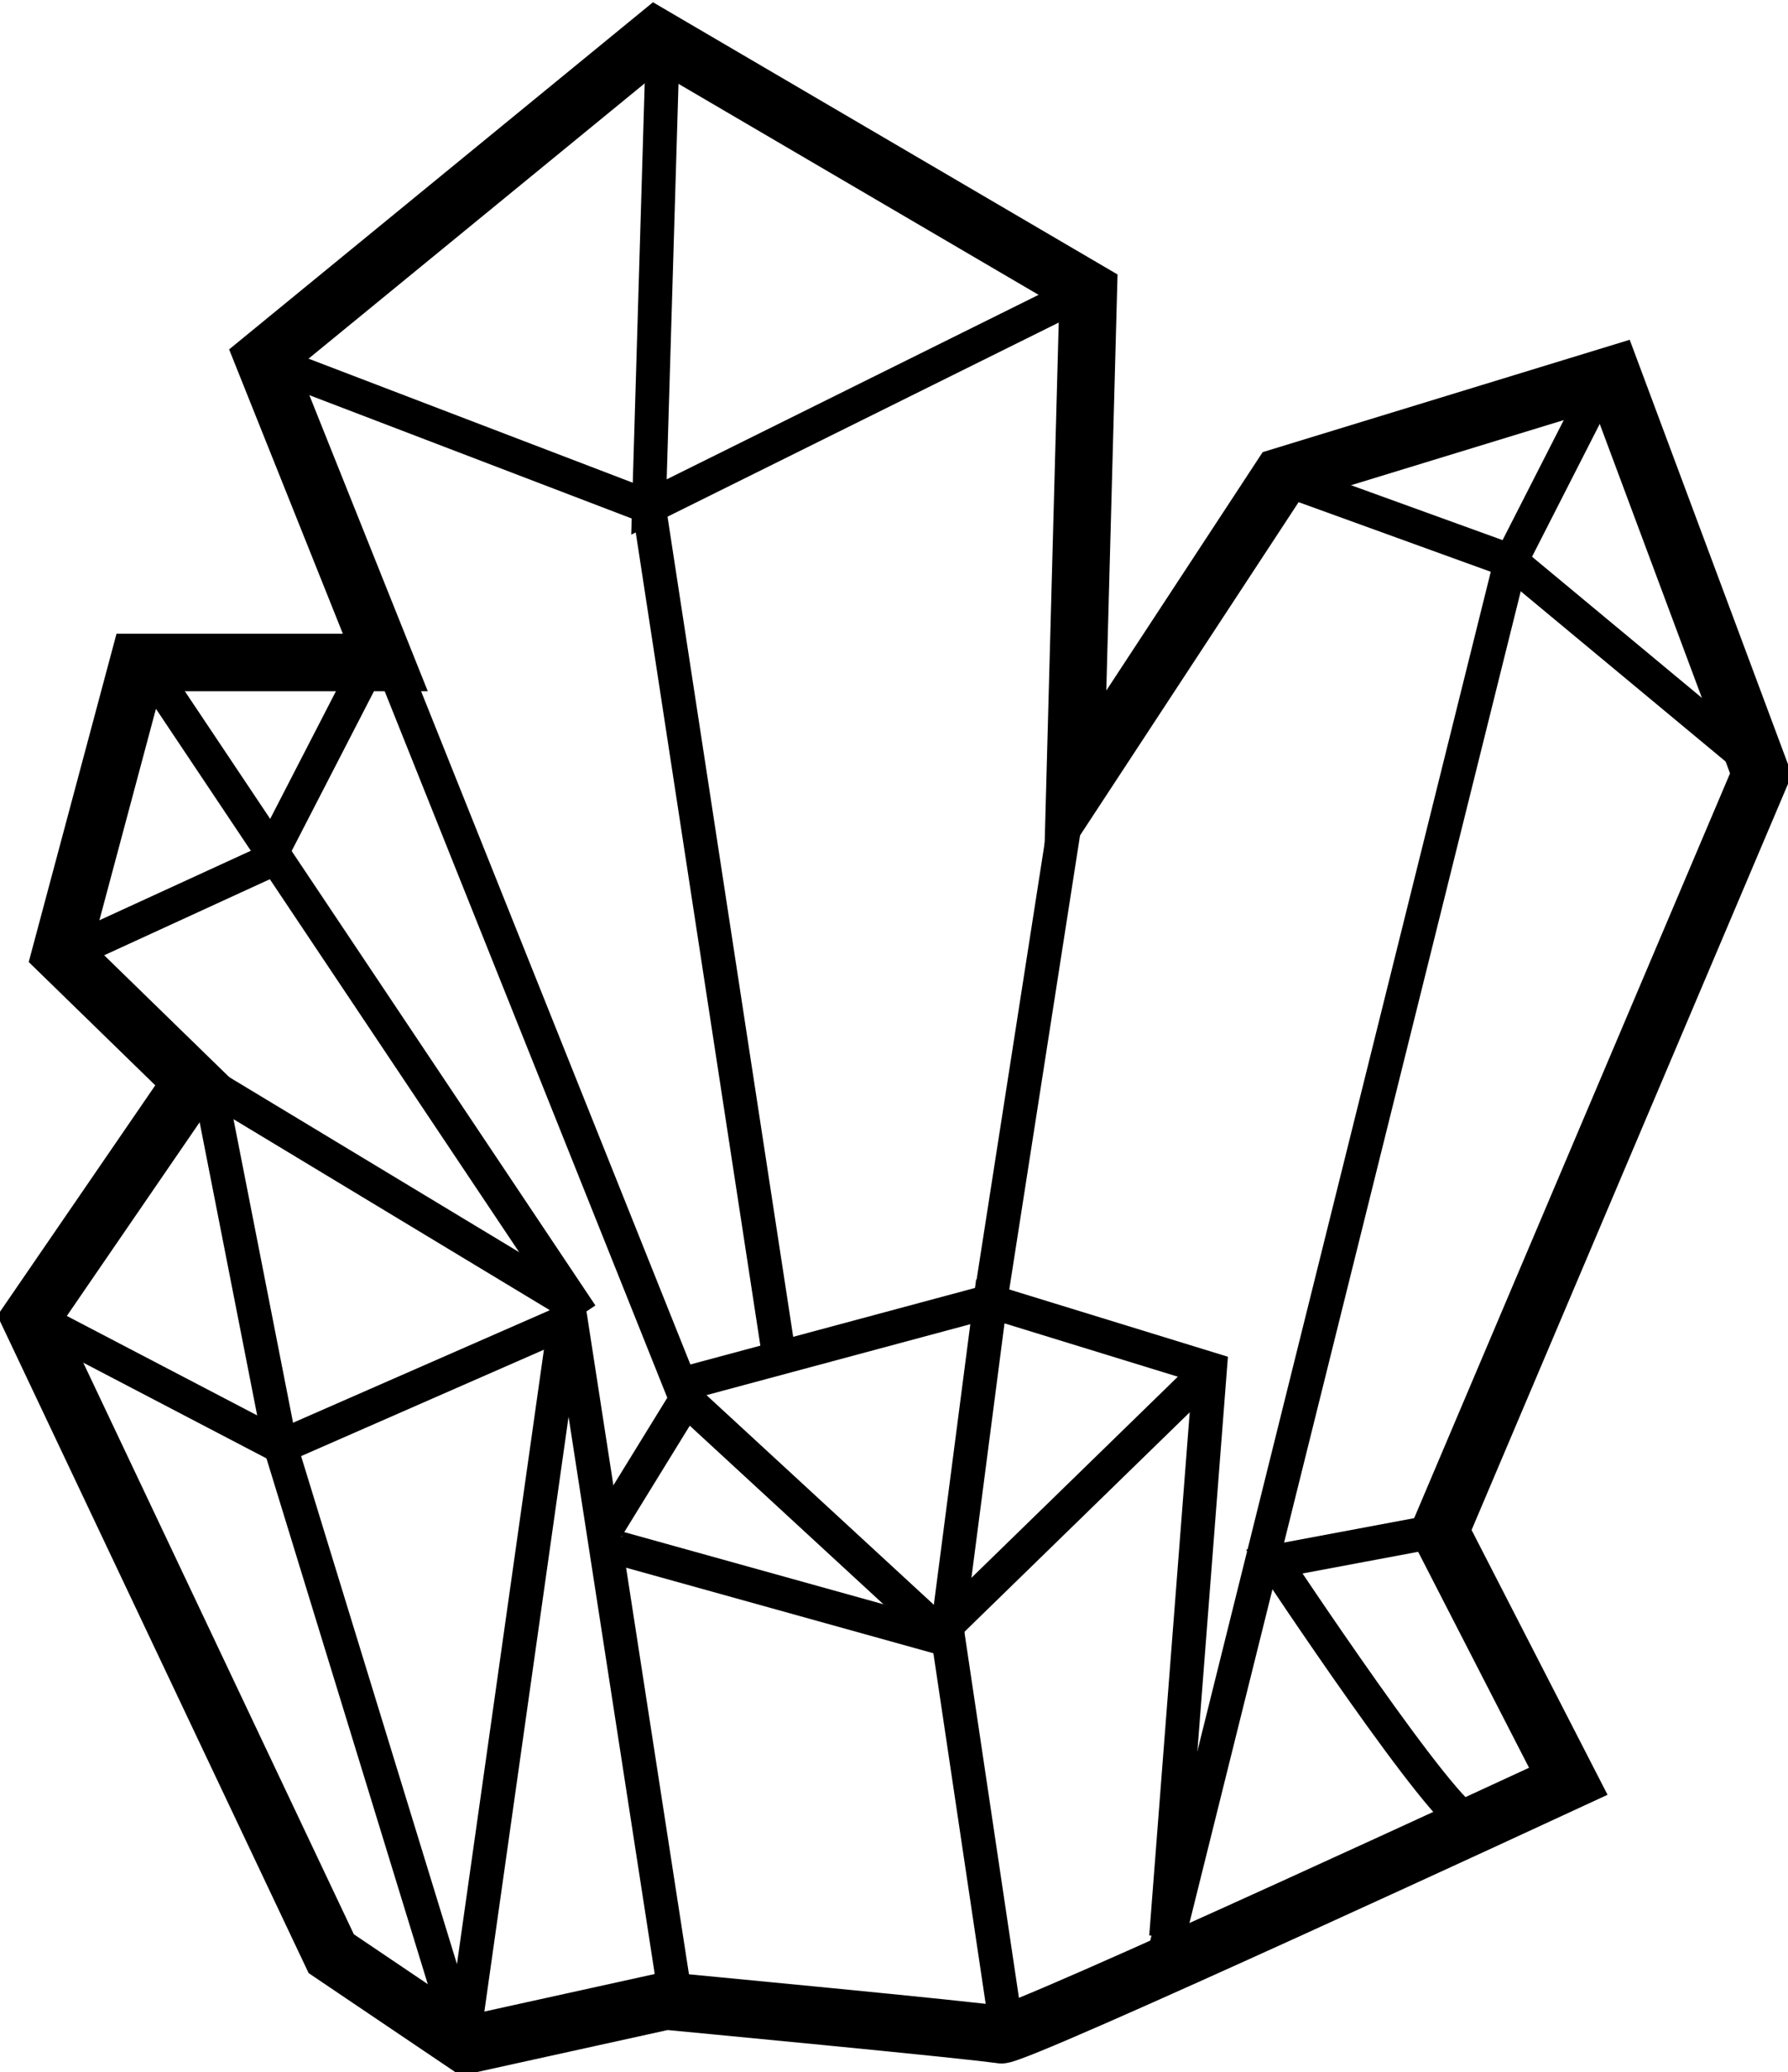
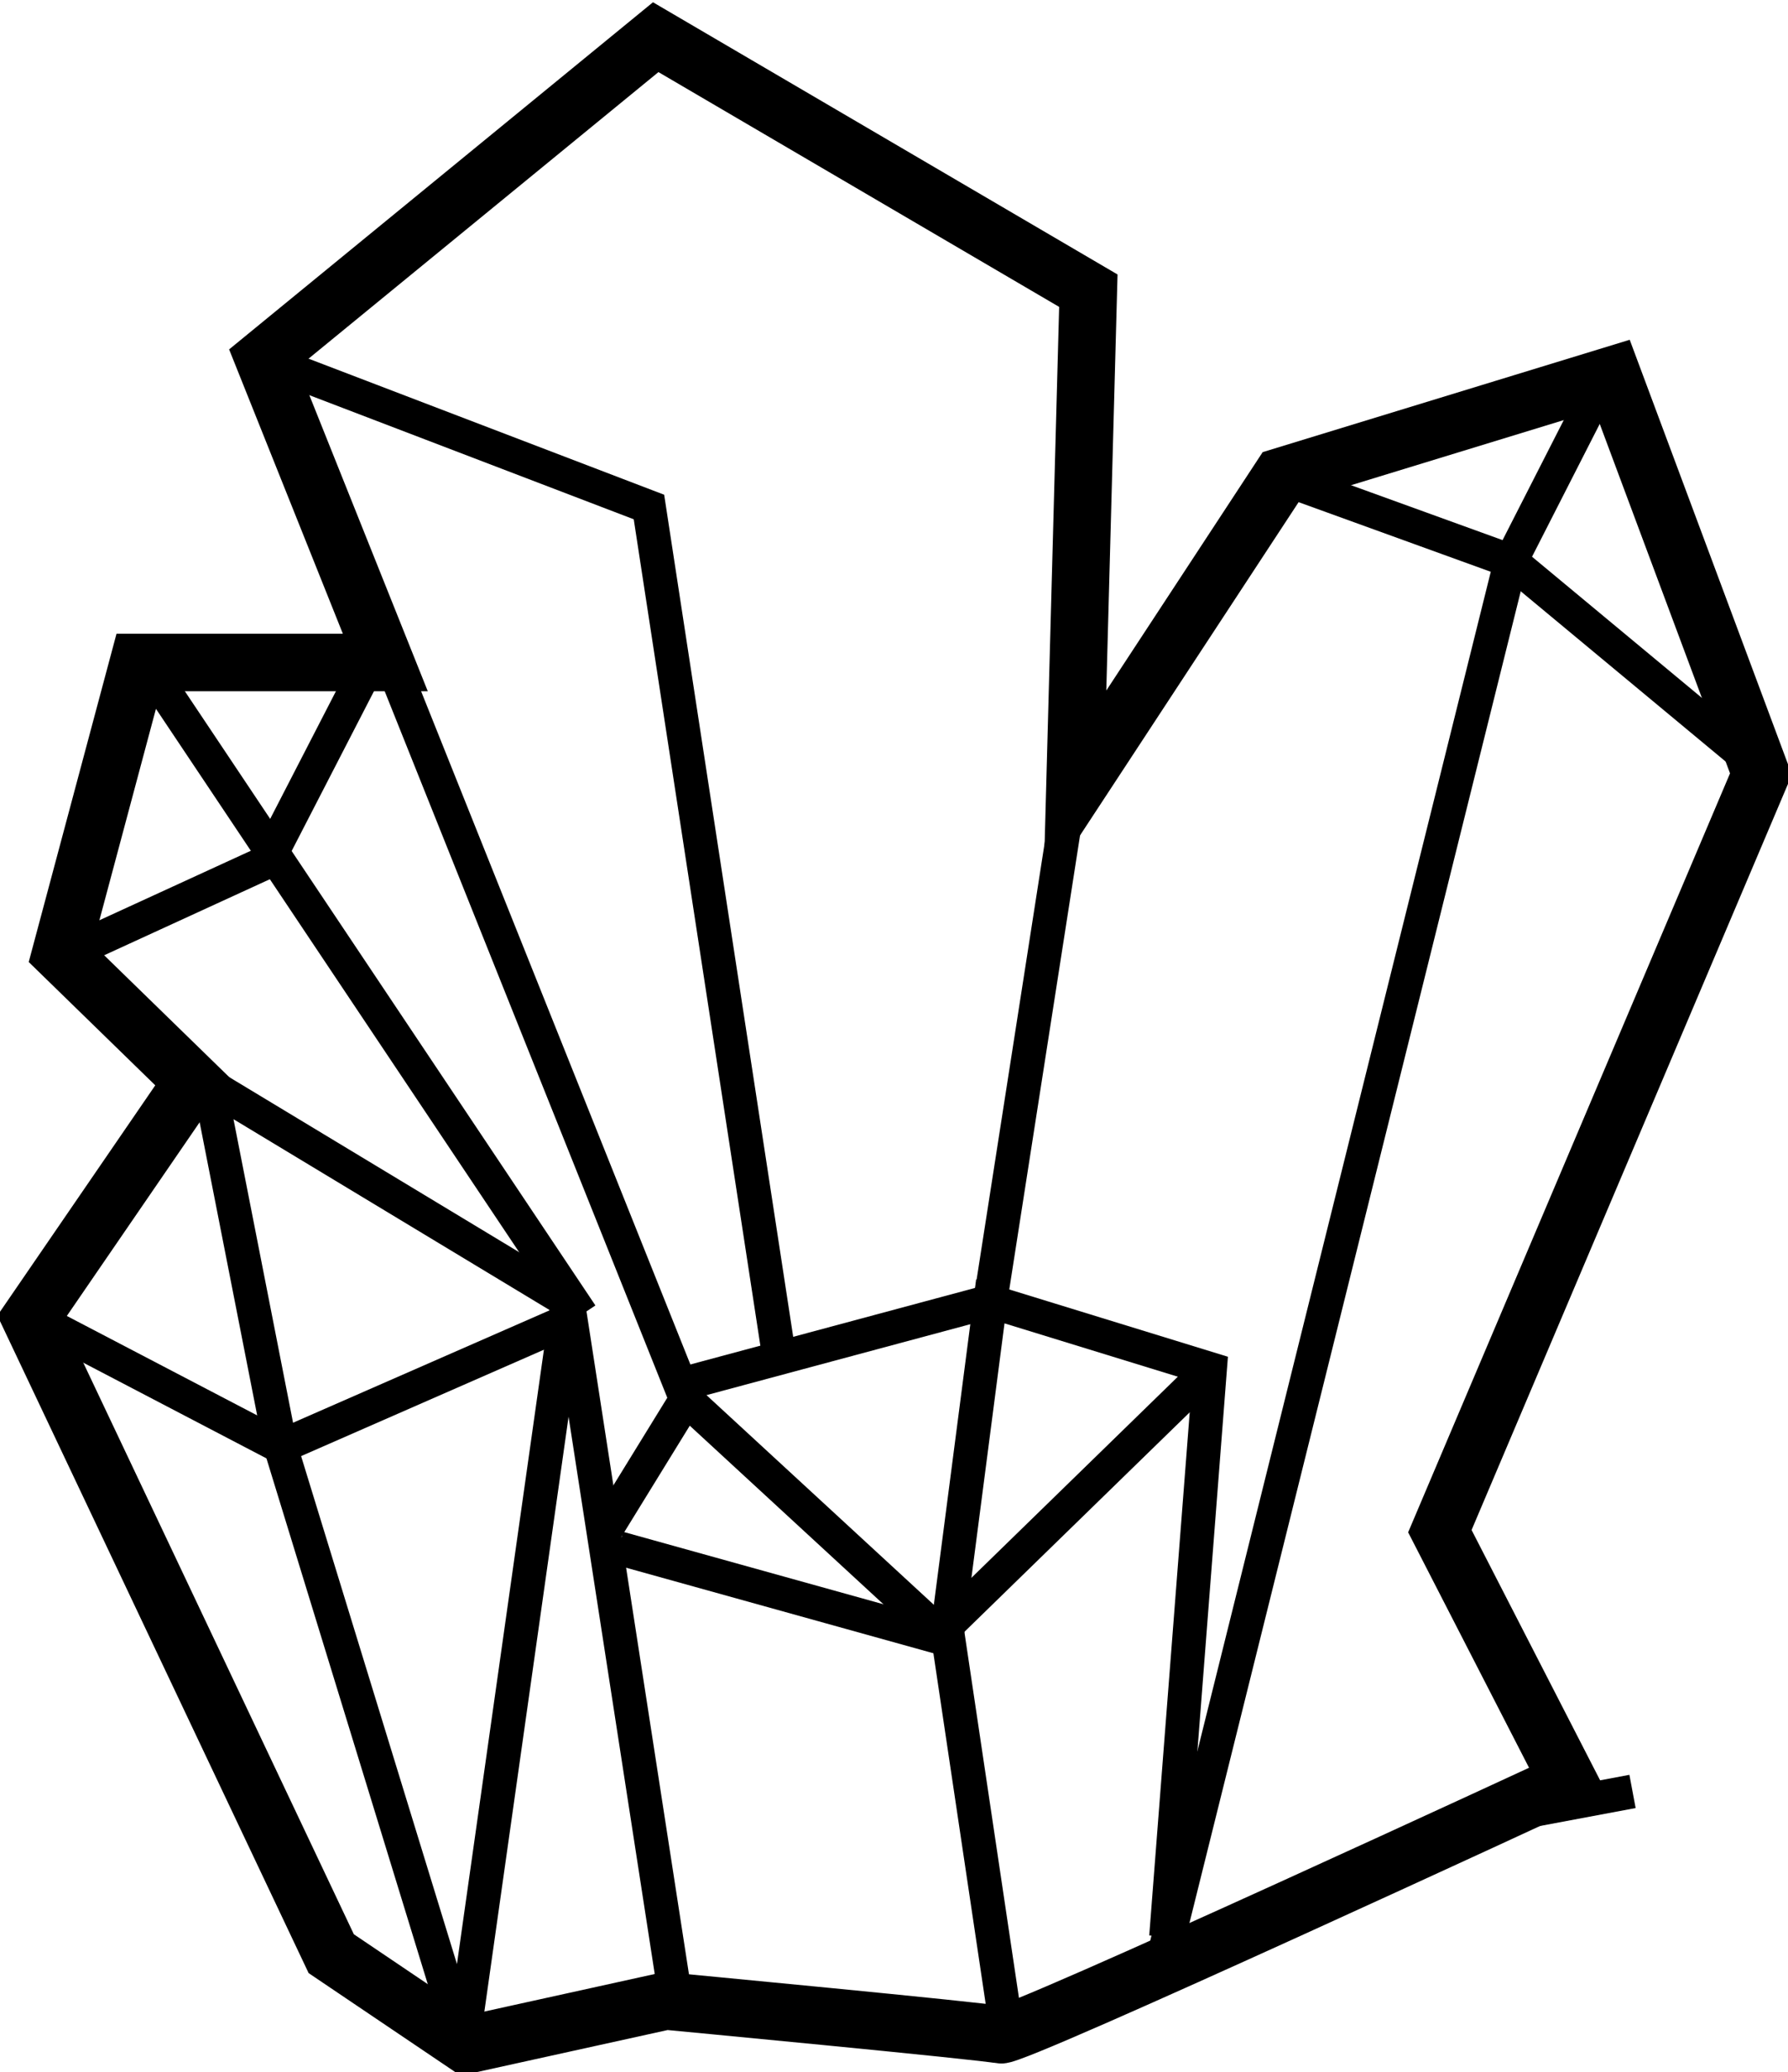
<svg xmlns="http://www.w3.org/2000/svg" version="1.1" x="0px" y="0px" viewBox="29.8 6.5 52.9 61.3" enable-background="new 29.8 6.5 52.9 61.3" xml:space="preserve">
  <g>
    <path fill="none" stroke="#000000" stroke-width="1.701" stroke-miterlimit="10" d="M39.6,64.3l-8.9-18.8l4.8-7l-3.9-3.8l2.3-8.6    h7.3l-3.6-9l11.6-9.5l12.8,7.5l-0.4,14.8l6.1-9.3l9.8-3l4.4,11.8l-9.5,22.4l3.8,7.4c0,0-16.4,7.6-16.8,7.5s-9.9-1-9.9-1l-5.9,1.3    L39.6,64.3z" />
    <polyline fill="none" stroke="#000000" stroke-miterlimit="10" points="49.8,65.7 46.6,45 36,38.6 38.1,49.3 43.5,66.9  " />
    <line fill="none" stroke="#000000" stroke-miterlimit="10" x1="43.5" y1="66.9" x2="46.6" y2="45" />
    <polyline fill="none" stroke="#000000" stroke-miterlimit="10" points="47,45.4 38.1,49.3 31.4,45.8  " />
    <line fill="none" stroke="#000000" stroke-miterlimit="10" x1="34.3" y1="26.4" x2="47" y2="45.4" />
    <polyline fill="none" stroke="#000000" stroke-miterlimit="10" points="31.6,34.8 37.7,32 41.1,25.4  " />
    <polyline fill="none" stroke="#000000" stroke-miterlimit="10" points="52.8,46.3 49,21.5 37.5,17.1  " />
    <line fill="none" stroke="#000000" stroke-miterlimit="10" x1="41.1" y1="25.4" x2="50.1" y2="47.9" />
-     <polyline fill="none" stroke="#000000" stroke-miterlimit="10" points="49.4,8.1 49,21.5 61.9,15.1  " />
-     <path fill="none" stroke="#000000" stroke-miterlimit="10" d="M48.8,25.8" />
    <polyline fill="none" stroke="#000000" stroke-miterlimit="10" points="77.1,18 74.5,23.1 64.3,64.1  " />
    <polyline fill="none" stroke="#000000" stroke-miterlimit="10" points="67.6,20.6 74.5,23.1 81.6,29  " />
    <polyline fill="none" stroke="#000000" stroke-miterlimit="10" points="61.5,29.6 59.1,45 49.8,47.5  " />
    <polyline fill="none" stroke="#000000" stroke-miterlimit="10" points="64.3,63.8 65.6,47 59.1,45 57.8,55  " />
    <polyline fill="none" stroke="#000000" stroke-miterlimit="10" points="47.7,51.8 50.1,47.9 57.8,55  " />
    <line fill="none" stroke="#000000" stroke-miterlimit="10" x1="48.1" y1="52.3" x2="57.8" y2="55" />
    <polyline fill="none" stroke="#000000" stroke-miterlimit="10" points="59.5,66 57.8,54.6 65.6,47  " />
-     <path fill="none" stroke="#000000" stroke-miterlimit="10" d="M73.3,60.4c-0.7,0-5.8-7.7-5.8-7.7l4.8-0.9" />
+     <path fill="none" stroke="#000000" stroke-miterlimit="10" d="M73.3,60.4l4.8-0.9" />
    <path fill="none" stroke="#000000" stroke-miterlimit="10" d="M59.1,45.6" />
  </g>
</svg>